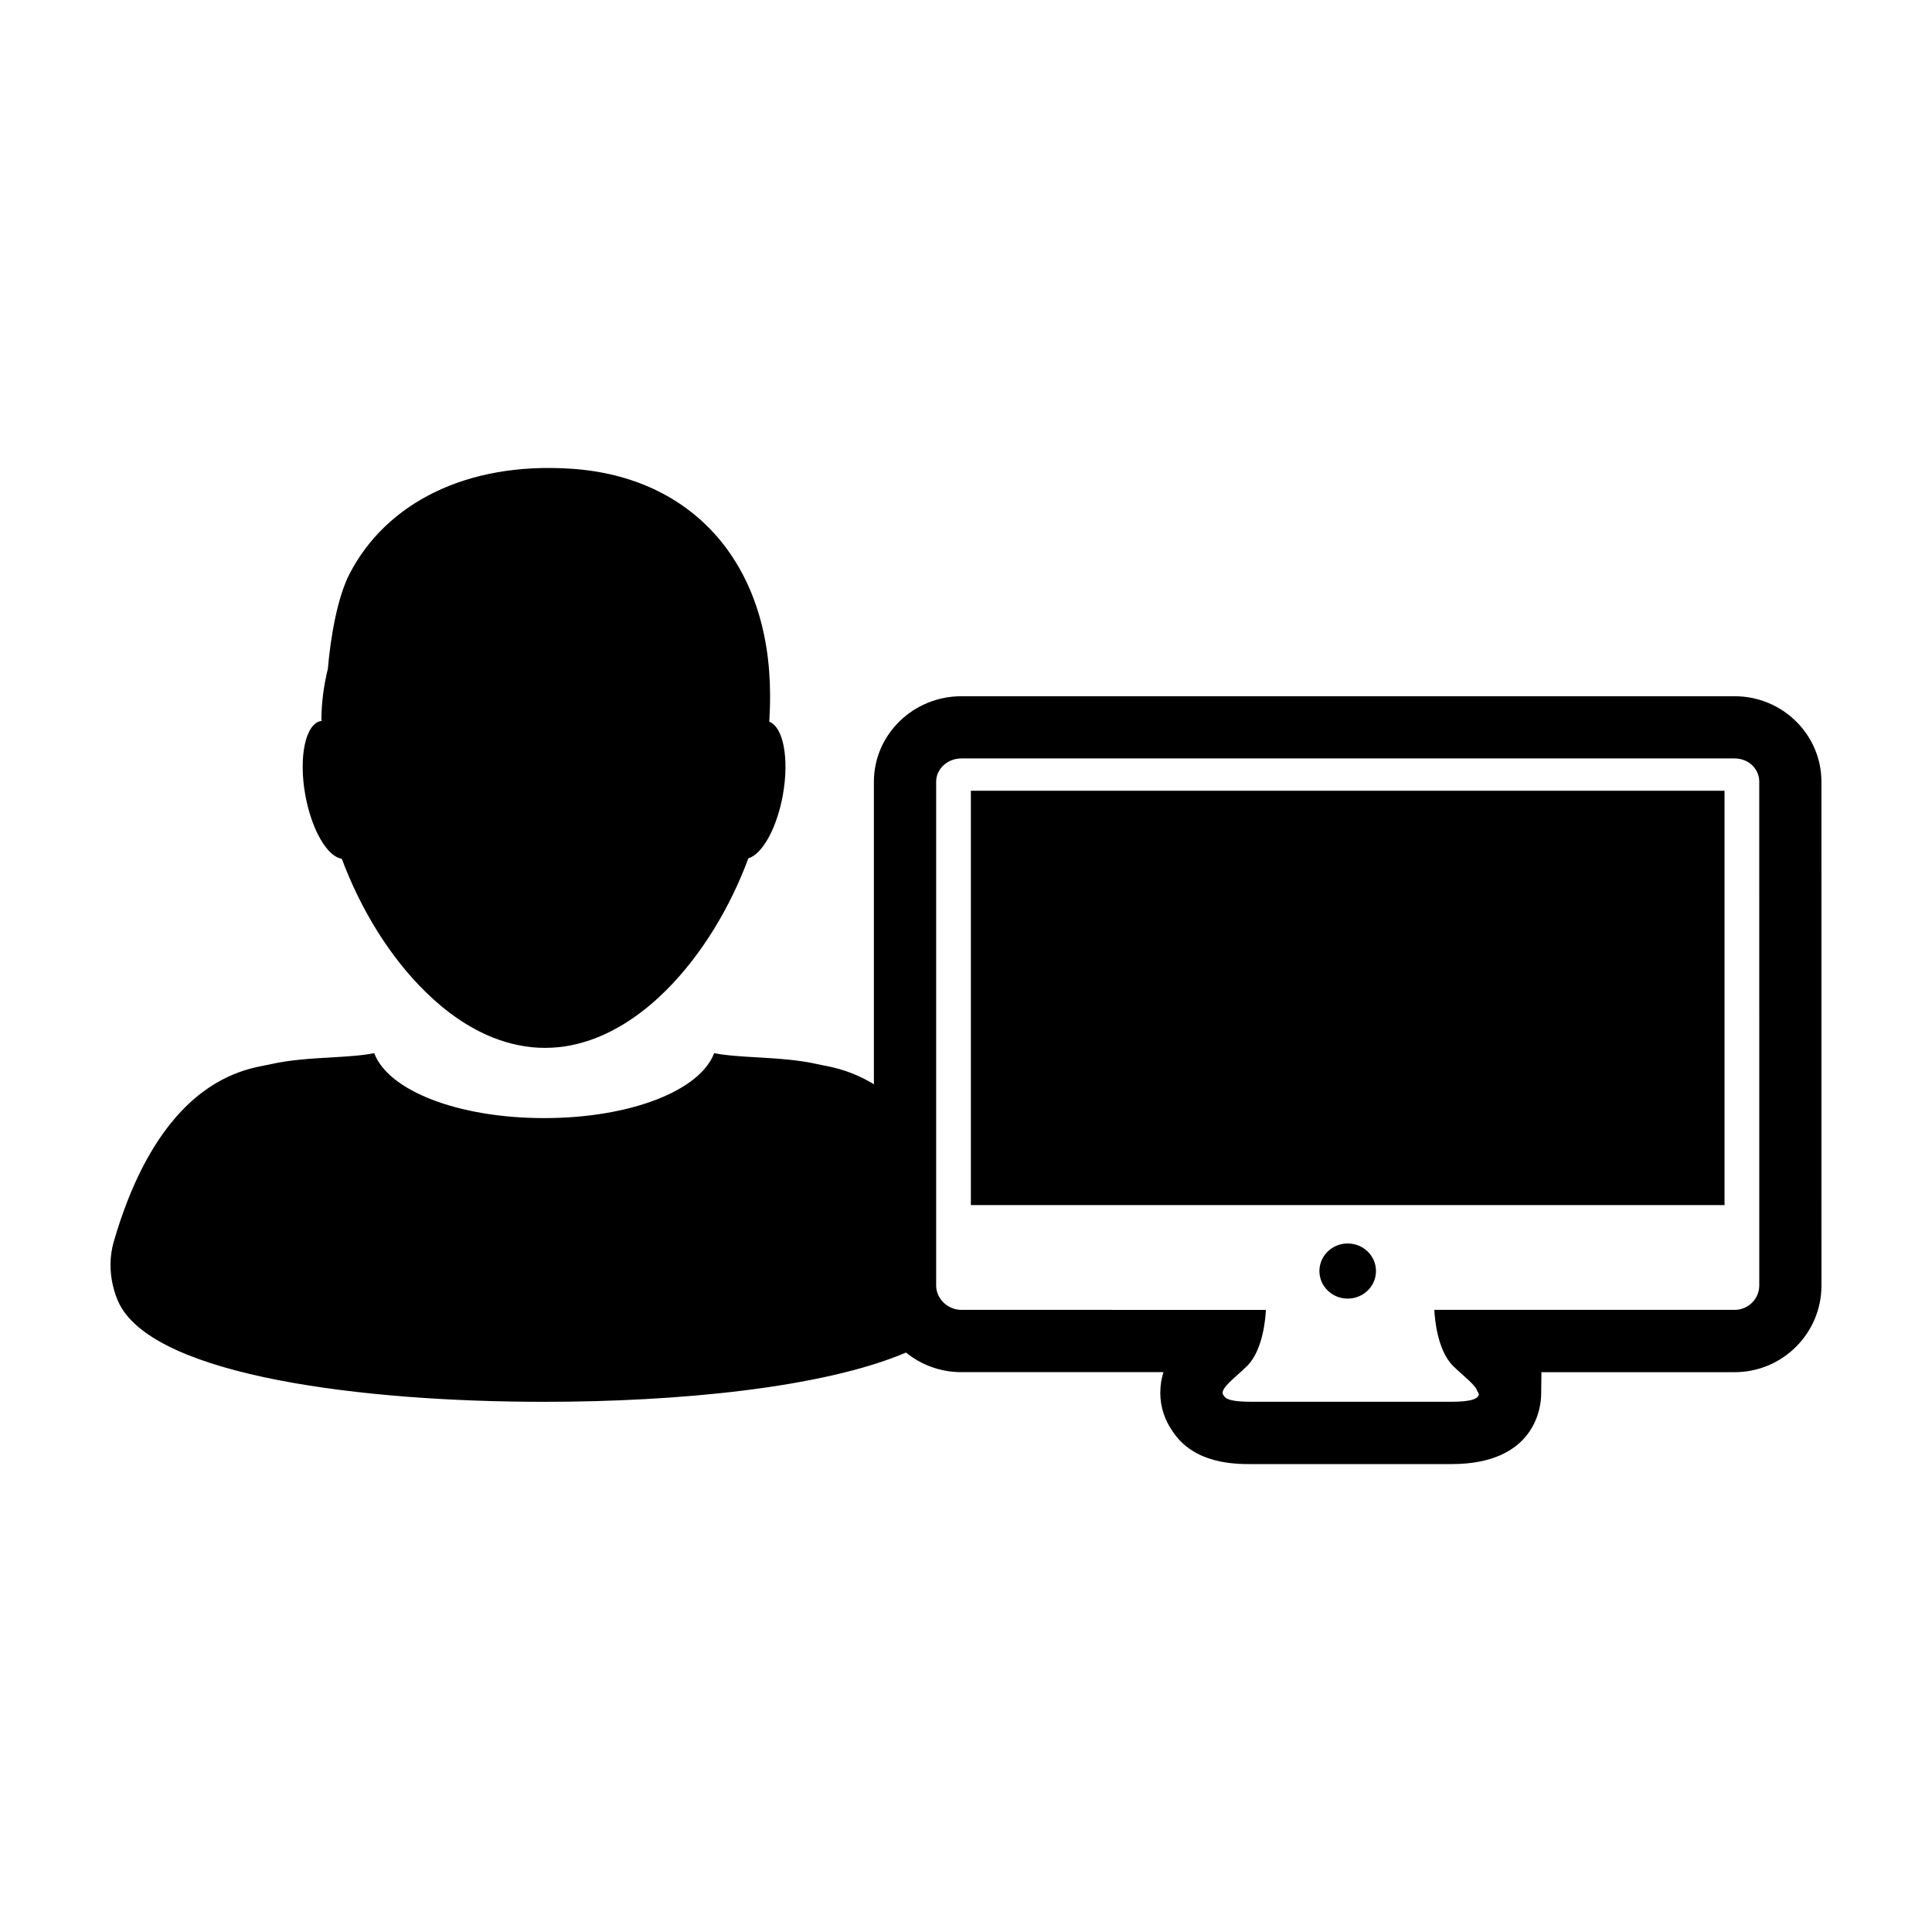
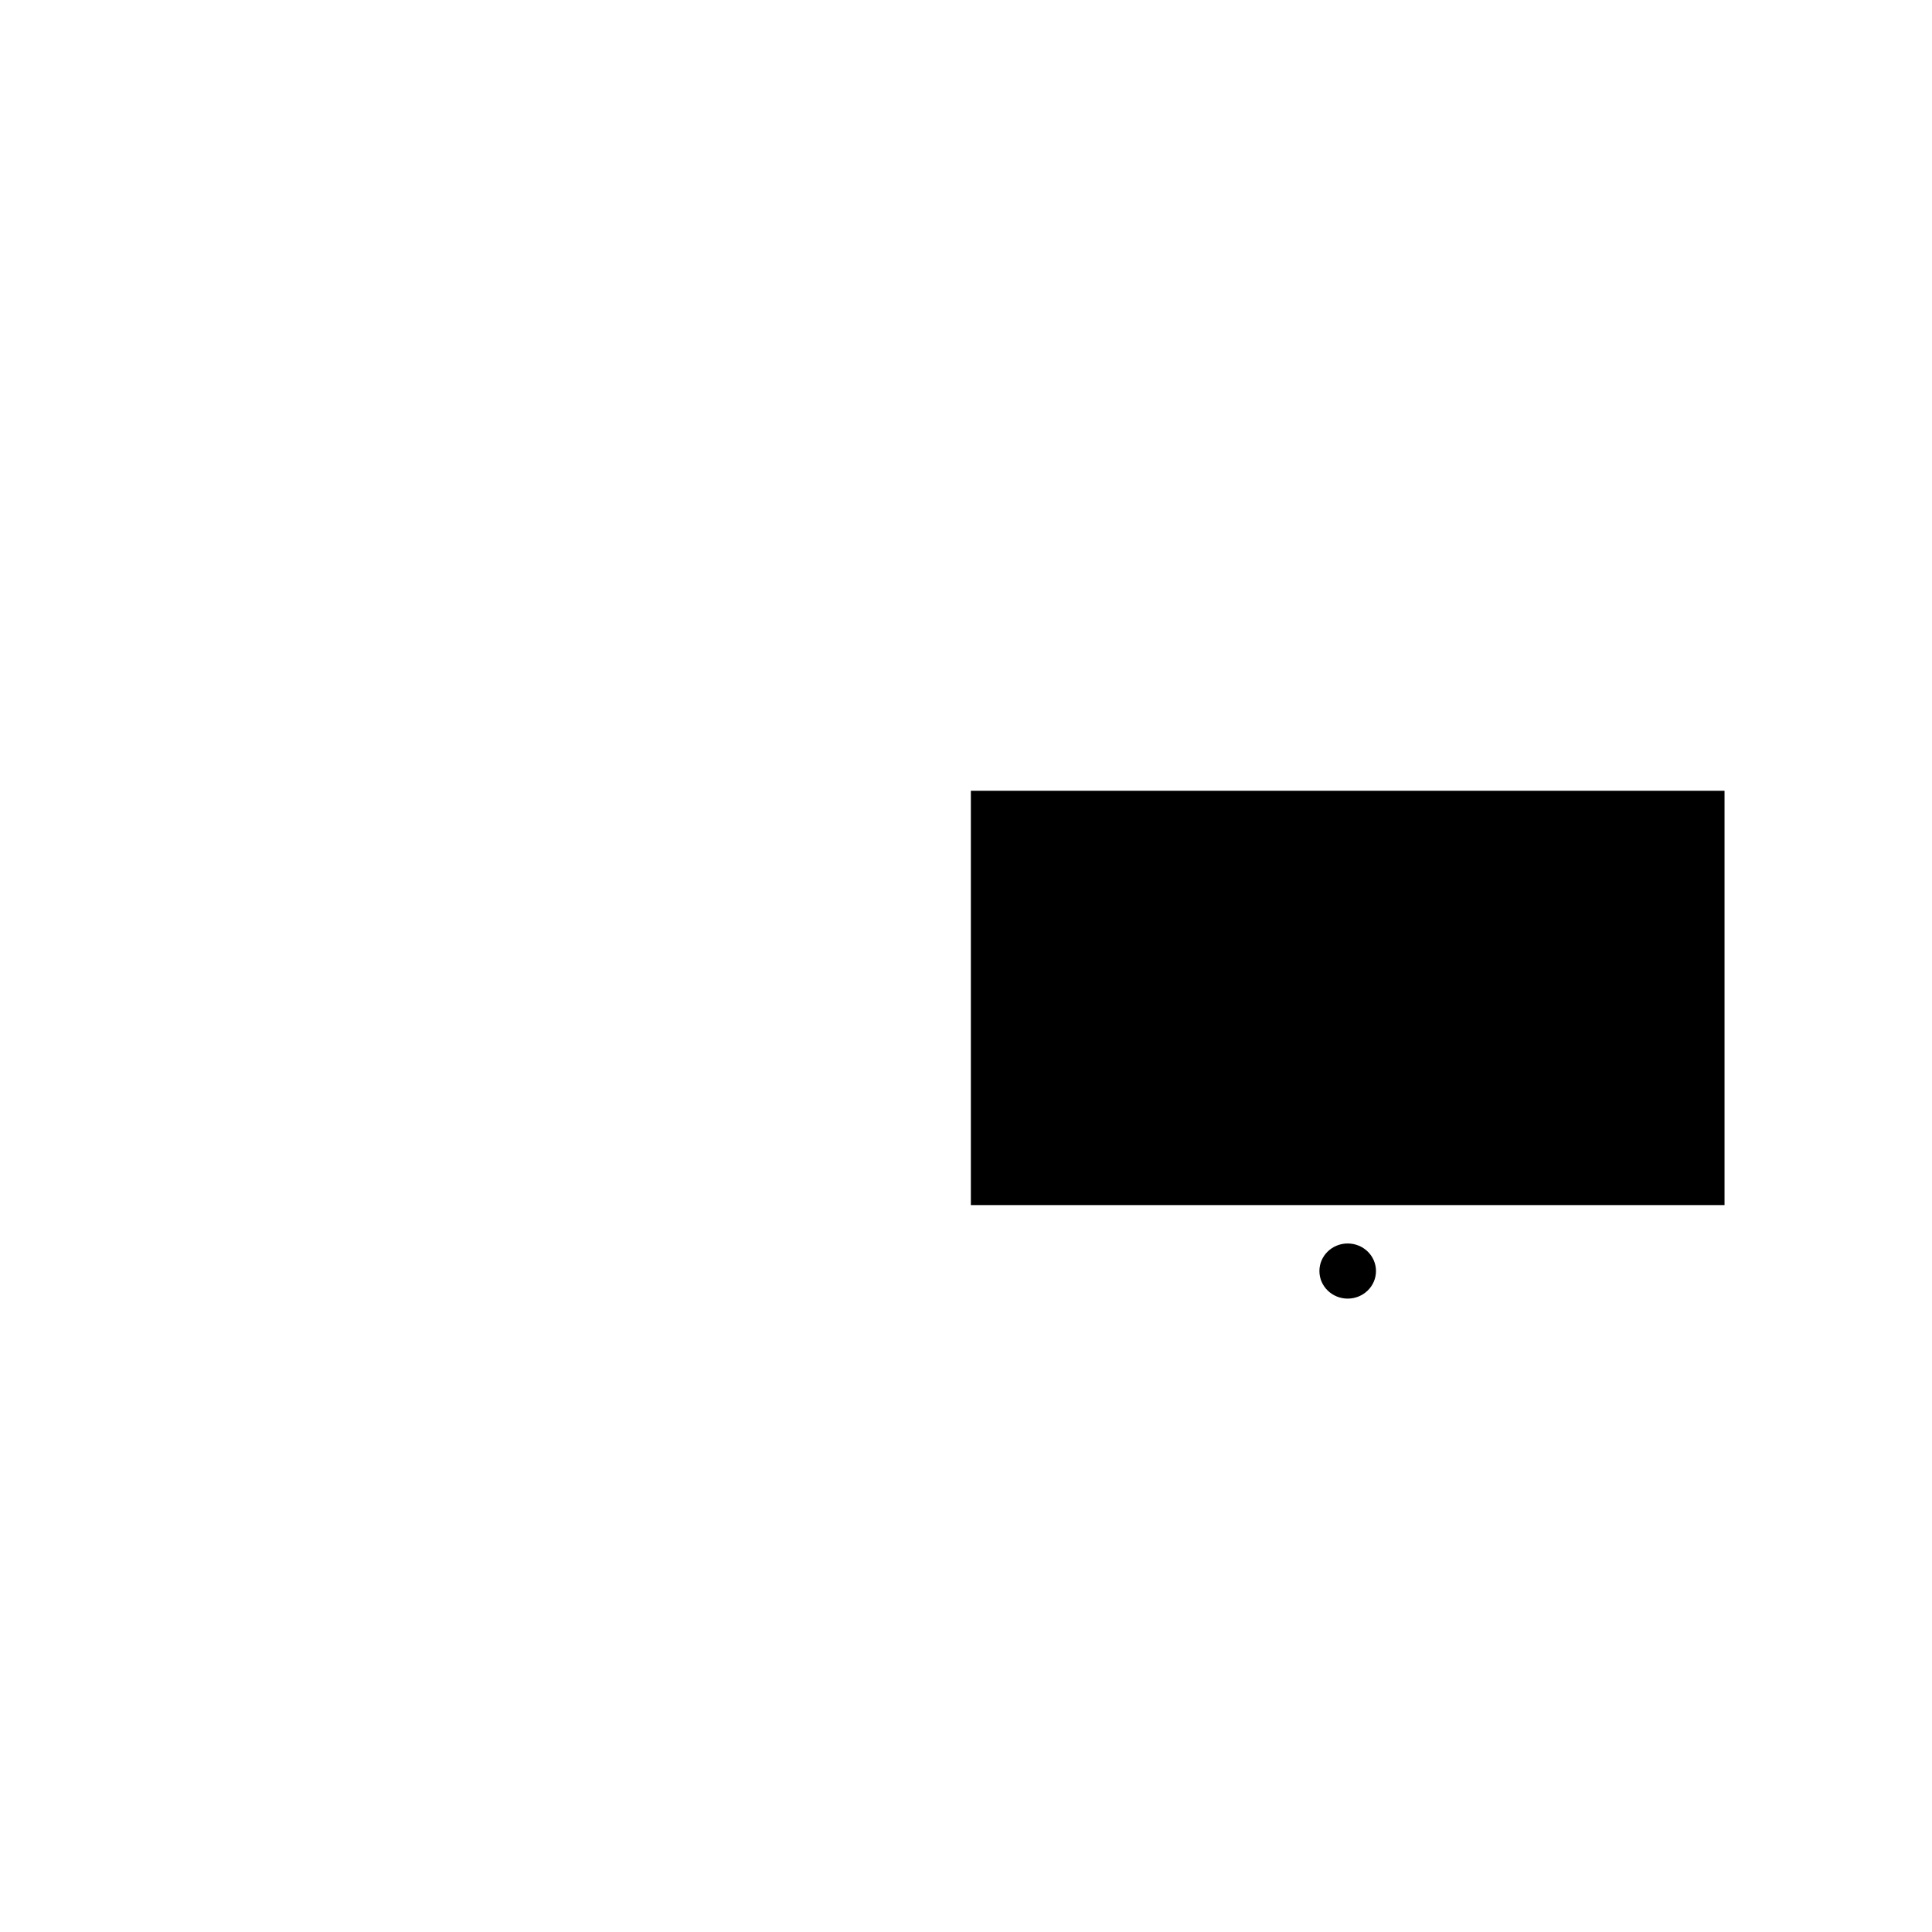
<svg xmlns="http://www.w3.org/2000/svg" fill="#000000" width="800px" height="800px" version="1.1" viewBox="144 144 512 512">
  <g>
-     <path d="m234.58 371.57c4.891 13.184 12.652 25.996 22.254 35.348 5.414 5.32 11.438 9.512 17.844 12.066 4.41 1.738 9.012 2.715 13.754 2.715 4.715 0 9.32-0.961 13.734-2.715 6.641-2.641 12.855-7.039 18.43-12.609 9.355-9.34 16.938-21.957 21.723-34.91 3.707-1.09 7.57-8.004 9.16-16.852 1.703-9.598 0.102-17.965-3.613-19.352 0.141-2.348 0.227-4.719 0.211-7.141-0.086-34.777-20.48-57.746-52.629-59.898-28.027-1.883-49.148 9.254-58.766 27.762-3.246 6.227-5.074 16.766-5.793 25.234-1.082 4.402-1.715 8.988-1.715 13.723h0.109c0 0.051-0.004 0.082-0.012 0.109-0.082 0.004-0.133 0.012-0.211 0.02-4.09 0.715-5.961 9.461-4.168 19.539 1.664 9.262 5.82 16.418 9.688 16.961z" />
-     <path d="m603.71 328.51h-204.94c-12.781 0-23.18 10.168-23.18 22.66v80.176c-5.703-3.496-10.645-4.488-13.375-5.008-0.559-0.105-1.031-0.191-1.41-0.289-5.113-1.188-10.984-1.543-16.164-1.84-4.168-0.246-8.141-0.465-11.383-1.113-3.762 9.969-22.262 17.211-45.051 17.211-22.793 0-41.281-7.246-45.039-17.207-3.254 0.648-7.234 0.883-11.391 1.125-5.18 0.293-11.043 0.641-16.156 1.828-0.387 0.09-0.863 0.176-1.422 0.289-4.328 0.836-14.168 2.719-23.871 14.047-5.848 6.832-11.652 17.078-16.168 32.617-1.125 3.875-1.129 7.957-0.215 11.766 0.418 1.727 0.973 3.441 1.805 5.019 10.004 18.949 64.59 25.703 112.31 25.703h0.273c35.02 0 73.676-3.641 95.766-13.055 3.996 3.25 9.109 5.195 14.672 5.195h53.555c-0.523 1.664-0.84 3.492-0.836 5.523 0.012 3.672 1.176 7.227 3.281 10.184 5.703 8.656 16.535 8.656 20.836 8.656h53.066c22.383 0 23.711-15.352 23.754-18.426l0.07-5.93h51.203c12.691 0 23.004-10.293 23.004-22.945v-12.352l-0.004-121.17c0-12.508-10.324-22.668-22.996-22.668zm6.512 143.82v12.352c0 3.508-2.91 6.445-6.508 6.445h-79.602c0.086 2.004 0.73 10.645 4.941 14.832 2.707 2.684 6.281 5.246 6.516 6.953h0.188v0.434h0.188c-0.02 1.285-1.883 2.137-7.254 2.137h-25.719-1.633-25.715c-4.719 0-6.777-0.57-7.219-1.535-1.797-1.594 2.816-4.695 6.125-7.984 4.211-4.188 4.856-12.828 4.949-14.832l-80.707-0.004c-3.598 0-6.68-2.938-6.68-6.445v-133.52c0-3.496 3.082-6.168 6.68-6.168h204.94c3.598 0 6.504 2.672 6.508 6.172z" />
    <path d="m508.65 480.84c0 4.035-3.356 7.305-7.496 7.305s-7.496-3.269-7.496-7.305 3.356-7.305 7.496-7.305 7.496 3.269 7.496 7.305" />
    <path d="m401.29 353.56h199.73v109.8h-199.73z" />
  </g>
</svg>